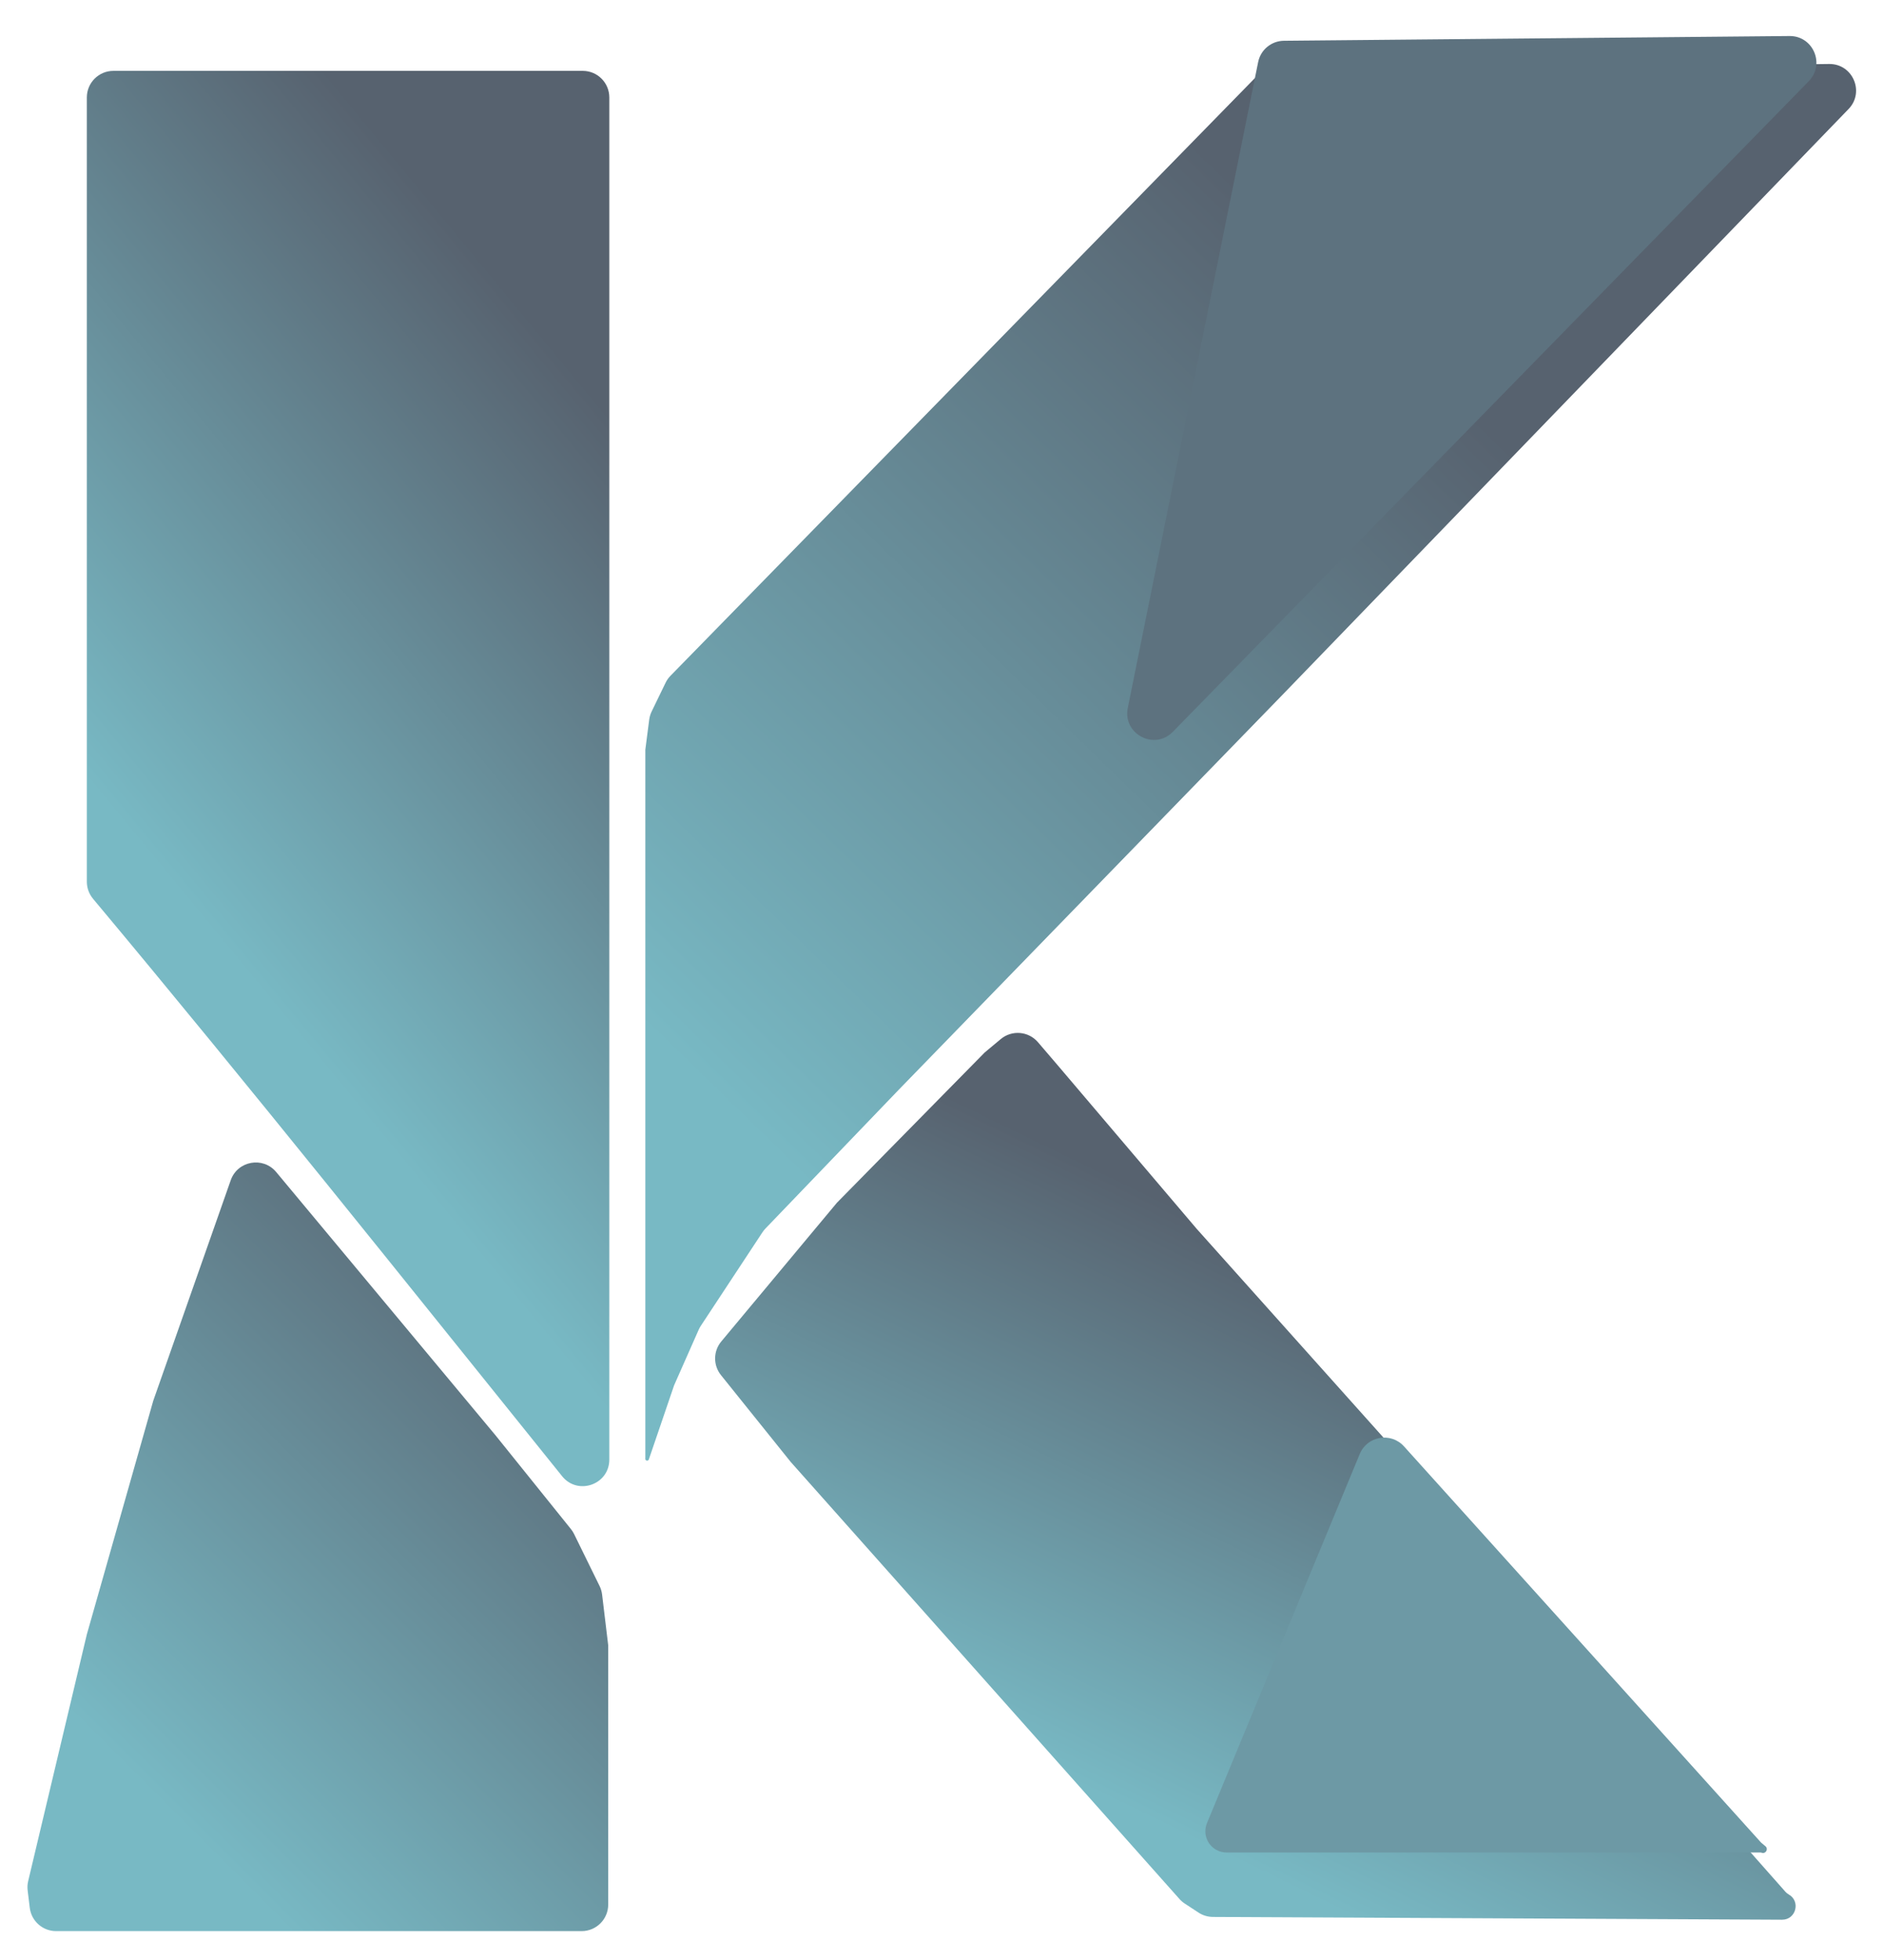
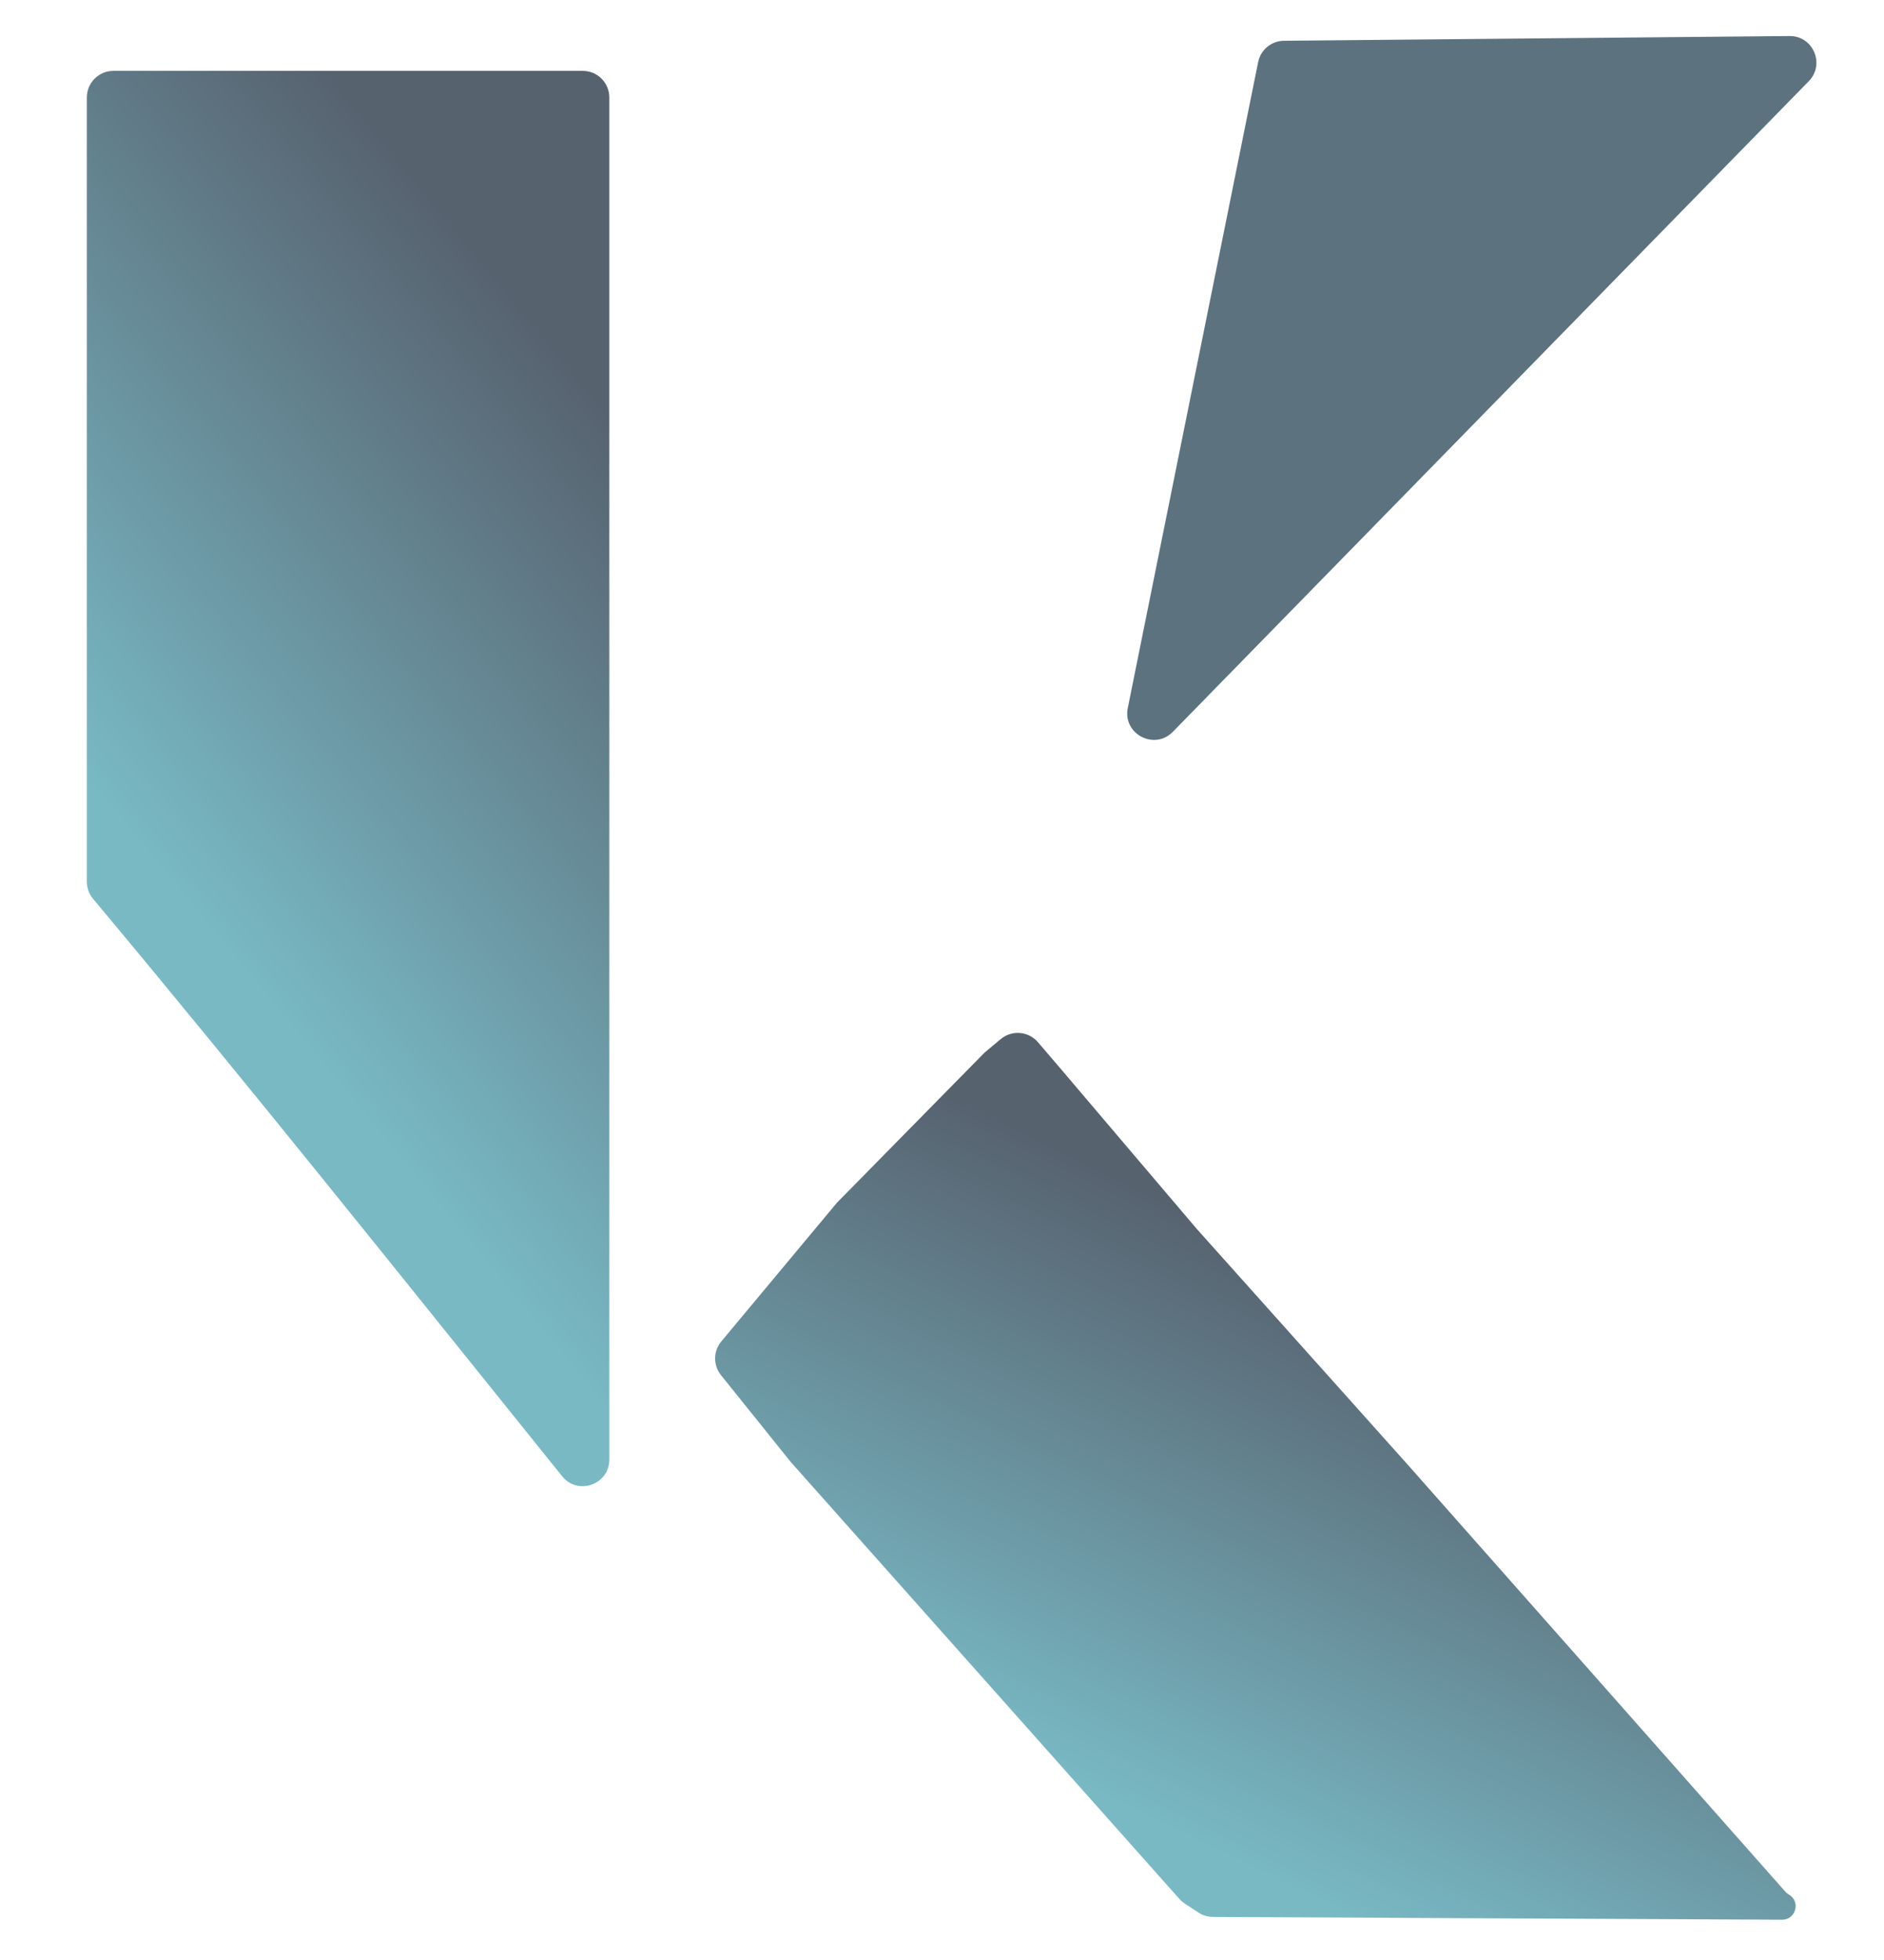
<svg xmlns="http://www.w3.org/2000/svg" width="851" height="885" viewBox="0 0 851 885" fill="none">
  <g filter="url(#filter0_d_2418_83)">
-     <path d="M566.529 15.583C568.751 13.311 571.783 12.014 574.961 11.975L826.217 8.893C836.88 8.763 842.403 21.566 834.992 29.233L579.494 293.54L405.994 472.04L345.755 534.748C345.249 535.275 344.792 535.847 344.39 536.457L316.544 578.705C316.178 579.261 315.859 579.846 315.59 580.455L304.494 605.54L293.079 638.999C292.753 639.953 291.327 639.6 291.484 638.604C291.491 638.561 291.494 638.518 291.494 638.475L291.494 318.54L293.244 304.98C293.41 303.695 293.782 302.446 294.348 301.28L300.642 288.299C301.207 287.134 301.956 286.069 302.861 285.144L566.529 15.583Z" fill="url(#paint0_linear_2418_83)" />
-   </g>
+     </g>
  <g filter="url(#filter1_d_2418_83)">
-     <path d="M104.219 512.941C107.308 504.153 118.796 502.082 124.759 509.238L223.728 628L257.891 670.46C258.447 671.151 258.925 671.902 259.315 672.698L270.829 696.169C271.424 697.381 271.81 698.684 271.97 700.025L274.728 723V840C274.728 846.627 269.355 852 262.728 852H25.353C19.287 852 14.175 847.474 13.441 841.453L12.488 833.636C12.316 832.223 12.396 830.791 12.726 829.406L39.227 718L69.228 612.5L104.219 512.941Z" fill="url(#paint1_linear_2418_83)" />
-   </g>
+     </g>
  <g filter="url(#filter2_d_2418_83)">
    <path d="M39.227 24C39.227 17.373 44.6 12 51.227 12H263.228C269.855 12 275.228 17.373 275.228 24V639.064C275.228 650.377 261.015 655.4 253.916 646.591C183.635 559.374 113.892 471.774 42.026 385.844C40.219 383.683 39.227 380.956 39.227 378.139V24Z" fill="url(#paint2_linear_2418_83)" />
  </g>
  <g filter="url(#filter3_d_2418_83)">
    <path d="M325.664 600.942C322.085 596.488 322.142 590.128 325.802 585.74L378.032 523.106L444.779 455.257L452.043 449.198C457.086 444.991 464.574 445.62 468.845 450.609L477.662 460.908L540.54 534.879L635.97 641.498L806.448 834.209C806.891 834.71 807.413 835.134 807.994 835.465C813.439 838.57 811.213 846.884 804.945 846.854L547.889 845.598C545.569 845.587 543.302 844.903 541.362 843.63L535.131 839.539C534.251 838.962 533.451 838.271 532.751 837.484L357.158 640.136L325.664 600.942Z" fill="url(#paint3_linear_2418_83)" />
  </g>
  <path d="M808.334 16.271C819.014 16.171 824.493 29.024 817.027 36.66L529.763 330.458C521.406 339.005 507.054 331.412 509.42 319.694L568.302 28.035C569.424 22.477 574.282 18.463 579.952 18.41L808.334 16.271Z" fill="#5D727F" />
-   <path d="M795.46 832L634.189 653.119C628.282 646.567 617.563 648.414 614.189 656.564L545.189 823.238C544.708 824.401 544.46 825.648 544.46 826.907C544.46 832.205 548.755 836.5 554.053 836.5L795.153 836.5C795.356 836.5 795.557 836.536 795.748 836.606C797.556 837.271 798.924 834.916 797.45 833.676L795.46 832Z" fill="#6D99A5" />
  <defs>
    <filter id="filter0_d_2418_83" x="279.072" y="8.893" width="571.717" height="663.067" filterUnits="userSpaceOnUse" color-interpolation-filters="sRGB">
      <feFlood flood-opacity="0" result="BackgroundImageFix" />
      <feColorMatrix in="SourceAlpha" type="matrix" values="0 0 0 0 0 0 0 0 0 0 0 0 0 0 0 0 0 0 127 0" result="hardAlpha" />
      <feOffset dy="20" />
      <feGaussianBlur stdDeviation="6.2" />
      <feComposite in2="hardAlpha" operator="out" />
      <feColorMatrix type="matrix" values="0 0 0 0 0.341 0 0 0 0 0.384 0 0 0 0 0.435 0 0 0 0.25 0" />
      <feBlend mode="normal" in2="BackgroundImageFix" result="effect1_dropShadow_2418_83" />
      <feBlend mode="normal" in="SourceGraphic" in2="effect1_dropShadow_2418_83" result="shape" />
    </filter>
    <filter id="filter1_d_2418_83" x="-0.001" y="504.916" width="287.128" height="379.484" filterUnits="userSpaceOnUse" color-interpolation-filters="sRGB">
      <feFlood flood-opacity="0" result="BackgroundImageFix" />
      <feColorMatrix in="SourceAlpha" type="matrix" values="0 0 0 0 0 0 0 0 0 0 0 0 0 0 0 0 0 0 127 0" result="hardAlpha" />
      <feOffset dy="20" />
      <feGaussianBlur stdDeviation="6.2" />
      <feComposite in2="hardAlpha" operator="out" />
      <feColorMatrix type="matrix" values="0 0 0 0 0.341 0 0 0 0 0.384 0 0 0 0 0.435 0 0 0 0.25 0" />
      <feBlend mode="normal" in2="BackgroundImageFix" result="effect1_dropShadow_2418_83" />
      <feBlend mode="normal" in="SourceGraphic" in2="effect1_dropShadow_2418_83" result="shape" />
    </filter>
    <filter id="filter2_d_2418_83" x="26.828" y="12" width="260.8" height="671.481" filterUnits="userSpaceOnUse" color-interpolation-filters="sRGB">
      <feFlood flood-opacity="0" result="BackgroundImageFix" />
      <feColorMatrix in="SourceAlpha" type="matrix" values="0 0 0 0 0 0 0 0 0 0 0 0 0 0 0 0 0 0 127 0" result="hardAlpha" />
      <feOffset dy="20" />
      <feGaussianBlur stdDeviation="6.2" />
      <feComposite in2="hardAlpha" operator="out" />
      <feColorMatrix type="matrix" values="0 0 0 0 0.341 0 0 0 0 0.384 0 0 0 0 0.435 0 0 0 0.25 0" />
      <feBlend mode="normal" in2="BackgroundImageFix" result="effect1_dropShadow_2418_83" />
      <feBlend mode="normal" in="SourceGraphic" in2="effect1_dropShadow_2418_83" result="shape" />
    </filter>
    <filter id="filter3_d_2418_83" x="310.618" y="446.413" width="512.862" height="432.84" filterUnits="userSpaceOnUse" color-interpolation-filters="sRGB">
      <feFlood flood-opacity="0" result="BackgroundImageFix" />
      <feColorMatrix in="SourceAlpha" type="matrix" values="0 0 0 0 0 0 0 0 0 0 0 0 0 0 0 0 0 0 127 0" result="hardAlpha" />
      <feOffset dy="20" />
      <feGaussianBlur stdDeviation="6.2" />
      <feComposite in2="hardAlpha" operator="out" />
      <feColorMatrix type="matrix" values="0 0 0 0 0.341 0 0 0 0 0.384 0 0 0 0 0.435 0 0 0 0.25 0" />
      <feBlend mode="normal" in2="BackgroundImageFix" result="effect1_dropShadow_2418_83" />
      <feBlend mode="normal" in="SourceGraphic" in2="effect1_dropShadow_2418_83" result="shape" />
    </filter>
    <linearGradient id="paint0_linear_2418_83" x1="796.809" y1="-48.035" x2="202.611" y2="563.075" gradientUnits="userSpaceOnUse">
      <stop offset="0.288" stop-color="#57626F" />
      <stop offset="0.827" stop-color="#78B9C4" />
    </linearGradient>
    <linearGradient id="paint1_linear_2418_83" x1="286.728" y1="576.5" x2="20.727" y2="842.5" gradientUnits="userSpaceOnUse">
      <stop stop-color="#57626F" />
      <stop offset="0.812" stop-color="#78B9C4" />
    </linearGradient>
    <linearGradient id="paint2_linear_2418_83" x1="340.728" y1="149" x2="39.227" y2="397.5" gradientUnits="userSpaceOnUse">
      <stop offset="0.159" stop-color="#57626F" />
      <stop offset="0.894" stop-color="#78B9C4" />
    </linearGradient>
    <linearGradient id="paint3_linear_2418_83" x1="648.728" y1="546.5" x2="523.728" y2="803.5" gradientUnits="userSpaceOnUse">
      <stop offset="0.111" stop-color="#57626F" />
      <stop offset="1" stop-color="#78B9C4" />
    </linearGradient>
  </defs>
</svg>